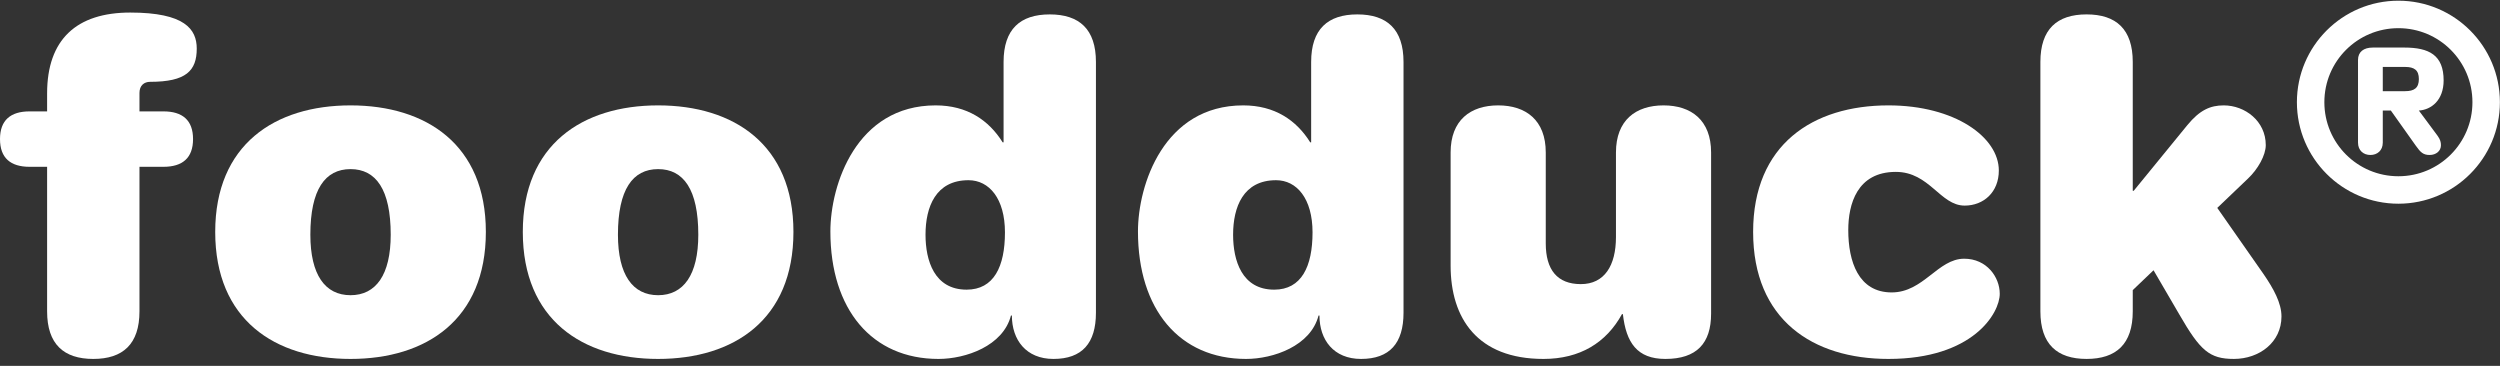
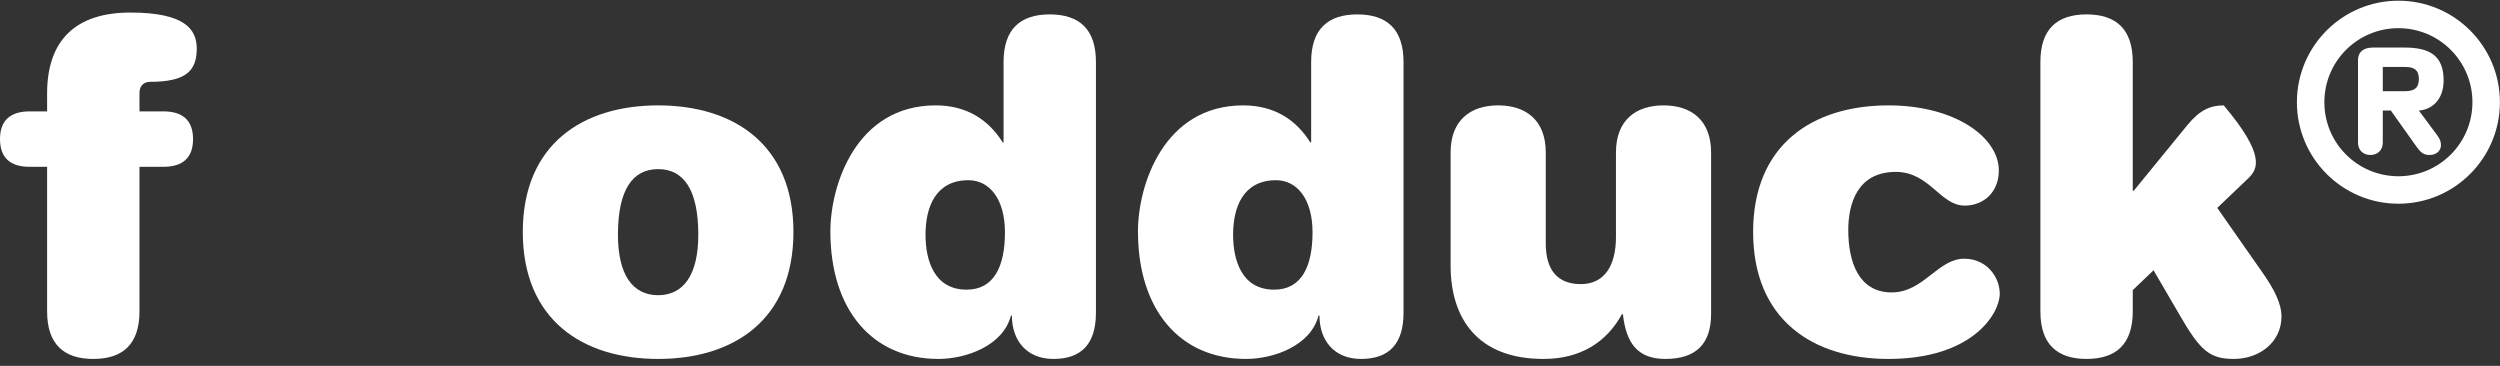
<svg xmlns="http://www.w3.org/2000/svg" width="328" height="48" viewBox="0 0 328 48" fill="none">
  <rect x="0" y="0" width="328" height="48" fill="#333333" stroke="none" />
  <path d="M6.181 12.251C6.181 5.162 10.059 1.647 17.087 1.647C24.238 1.647 25.813 3.829 25.813 6.374C25.813 9.282 24.419 10.736 19.693 10.736C18.905 10.736 18.299 11.22 18.299 12.19V14.614H21.45C23.934 14.614 25.328 15.765 25.328 18.249C25.328 20.733 23.934 21.885 21.45 21.885H18.299V40.851C18.299 45.153 16.118 47.092 12.24 47.092C8.362 47.092 6.181 45.153 6.181 40.851V21.885H3.878C1.394 21.885 0 20.734 0 18.249C0 15.765 1.394 14.614 3.878 14.614H6.181V12.251Z" fill="white" />
-   <path d="M45.99 13.826C55.927 13.826 63.744 18.976 63.744 30.429C63.744 41.941 55.927 47.092 45.99 47.092C36.053 47.092 28.236 41.941 28.236 30.429C28.236 18.976 36.053 13.826 45.99 13.826ZM45.99 22.188C42.658 22.188 40.719 24.854 40.719 30.793C40.719 36.064 42.658 38.73 45.99 38.73C49.322 38.73 51.262 36.064 51.262 30.793C51.262 24.854 49.323 22.188 45.99 22.188Z" fill="white" />
  <path d="M86.346 13.826C96.283 13.826 104.099 18.976 104.099 30.429C104.099 41.941 96.283 47.092 86.346 47.092C76.408 47.092 68.592 41.941 68.592 30.429C68.592 18.976 76.408 13.826 86.346 13.826ZM86.346 22.188C83.013 22.188 81.074 24.854 81.074 30.793C81.074 36.064 83.013 38.73 86.346 38.73C89.678 38.73 91.617 36.064 91.617 30.793C91.617 24.854 89.678 22.188 86.346 22.188Z" fill="white" />
  <path d="M131.669 8.13C131.669 3.829 133.85 1.89 137.728 1.89C141.606 1.89 143.787 3.829 143.787 8.13V41.033C143.787 45.032 141.97 47.092 138.213 47.092C134.637 47.092 132.759 44.608 132.759 41.396H132.638C131.608 45.395 126.7 47.092 123.125 47.092C114.4 47.092 108.946 40.609 108.946 30.368C108.946 24.248 112.34 13.826 122.761 13.826C126.881 13.826 129.73 15.765 131.548 18.674H131.669V8.13ZM127.064 23.643C122.761 23.643 121.428 27.157 121.428 30.793C121.428 34.185 122.58 38.003 126.821 38.003C130.396 38.003 131.85 34.973 131.85 30.489C131.85 26.066 129.79 23.643 127.064 23.643Z" fill="white" />
  <path d="M172.023 8.13C172.023 3.829 174.205 1.89 178.083 1.89C181.961 1.89 184.142 3.829 184.142 8.13V41.033C184.142 45.032 182.324 47.092 178.567 47.092C174.993 47.092 173.114 44.608 173.114 41.396H172.993C171.962 45.395 167.054 47.092 163.48 47.092C154.754 47.092 149.301 40.609 149.301 30.368C149.301 24.248 152.694 13.826 163.116 13.826C167.237 13.826 170.084 15.765 171.902 18.674H172.023V8.13ZM167.418 23.643C163.116 23.643 161.783 27.157 161.783 30.793C161.783 34.185 162.934 38.003 167.176 38.003C170.75 38.003 172.205 34.973 172.205 30.489C172.205 26.066 170.145 23.643 167.418 23.643Z" fill="white" />
  <path d="M212.014 20.007C212.014 15.765 214.62 13.826 218.255 13.826C221.89 13.826 224.496 15.765 224.496 20.007V41.154C224.496 45.032 222.618 47.092 218.497 47.092C214.801 47.092 213.347 44.971 212.923 41.215H212.802C210.742 44.971 207.288 47.092 202.501 47.092C193.836 47.092 190.321 41.76 190.321 34.852V20.007C190.321 15.765 192.927 13.826 196.563 13.826C200.198 13.826 202.804 15.765 202.804 20.007V31.943C202.804 35.398 204.318 37.276 207.409 37.276C210.499 37.276 212.014 34.852 212.014 31.095V20.007Z" fill="white" />
  <path d="M247.764 13.826C256.49 13.826 262.246 18.007 262.246 22.37C262.246 25.218 260.246 26.975 257.762 26.975C254.55 26.975 253.156 22.552 248.733 22.552C243.644 22.552 242.493 26.793 242.493 30.186C242.493 34.306 243.825 38.366 248.188 38.366C252.369 38.366 254.247 33.943 257.701 33.943C260.67 33.943 262.367 36.367 262.367 38.548C262.367 41.093 258.852 47.092 247.764 47.092C237.827 47.092 230.01 41.941 230.01 30.428C230.01 18.976 237.827 13.826 247.764 13.826Z" fill="white" />
-   <path d="M286.968 16.431C288.604 14.432 289.997 13.826 291.755 13.826C294.542 13.826 297.269 15.886 297.269 19.037C297.269 20.37 296.238 22.188 294.966 23.399L290.906 27.277L296.965 35.942C298.298 37.881 299.329 39.76 299.329 41.517C299.329 44.91 296.42 47.091 293.087 47.091C289.876 47.091 288.664 46.001 285.938 41.275L282.545 35.458L279.818 38.063V40.85C279.818 45.152 277.636 47.091 273.758 47.091C269.88 47.091 267.699 45.152 267.699 40.85V8.13C267.699 3.828 269.881 1.889 273.758 1.889C277.635 1.889 279.818 3.828 279.818 8.13V25.036H279.939L286.968 16.431Z" fill="white" />
+   <path d="M286.968 16.431C288.604 14.432 289.997 13.826 291.755 13.826C297.269 20.37 296.238 22.188 294.966 23.399L290.906 27.277L296.965 35.942C298.298 37.881 299.329 39.76 299.329 41.517C299.329 44.91 296.42 47.091 293.087 47.091C289.876 47.091 288.664 46.001 285.938 41.275L282.545 35.458L279.818 38.063V40.85C279.818 45.152 277.636 47.091 273.758 47.091C269.88 47.091 267.699 45.152 267.699 40.85V8.13C267.699 3.828 269.881 1.889 273.758 1.889C277.635 1.889 279.818 3.828 279.818 8.13V25.036H279.939L286.968 16.431Z" fill="white" />
  <path d="M314.67 0.092C322.017 0.092 327.987 6.062 327.987 13.41C327.987 20.757 322.017 26.727 314.67 26.727C307.323 26.727 301.353 20.757 301.353 13.41C301.353 6.062 307.323 0.092 314.67 0.092ZM314.67 3.696C309.301 3.696 304.956 8.04 304.956 13.41C304.956 18.779 309.301 23.124 314.67 23.124C320.039 23.124 324.384 18.779 324.384 13.41C324.384 8.041 320.039 3.696 314.67 3.696ZM313.681 14.505H312.621V18.709C312.621 19.768 311.879 20.333 310.996 20.333C310.112 20.333 309.371 19.768 309.371 18.709V7.864C309.371 6.804 310.113 6.239 311.314 6.239H315.447C318.697 6.239 320.604 7.228 320.604 10.548C320.604 13.162 318.979 14.399 317.355 14.505L319.792 17.789C320.181 18.32 320.251 18.673 320.251 19.062C320.251 19.803 319.615 20.333 318.768 20.333C317.92 20.333 317.567 19.98 316.966 19.132L313.681 14.505ZM315.553 11.961C316.754 11.961 317.355 11.537 317.355 10.371C317.355 9.205 316.754 8.782 315.553 8.782H312.621V11.961H315.553Z" fill="white" />
</svg>